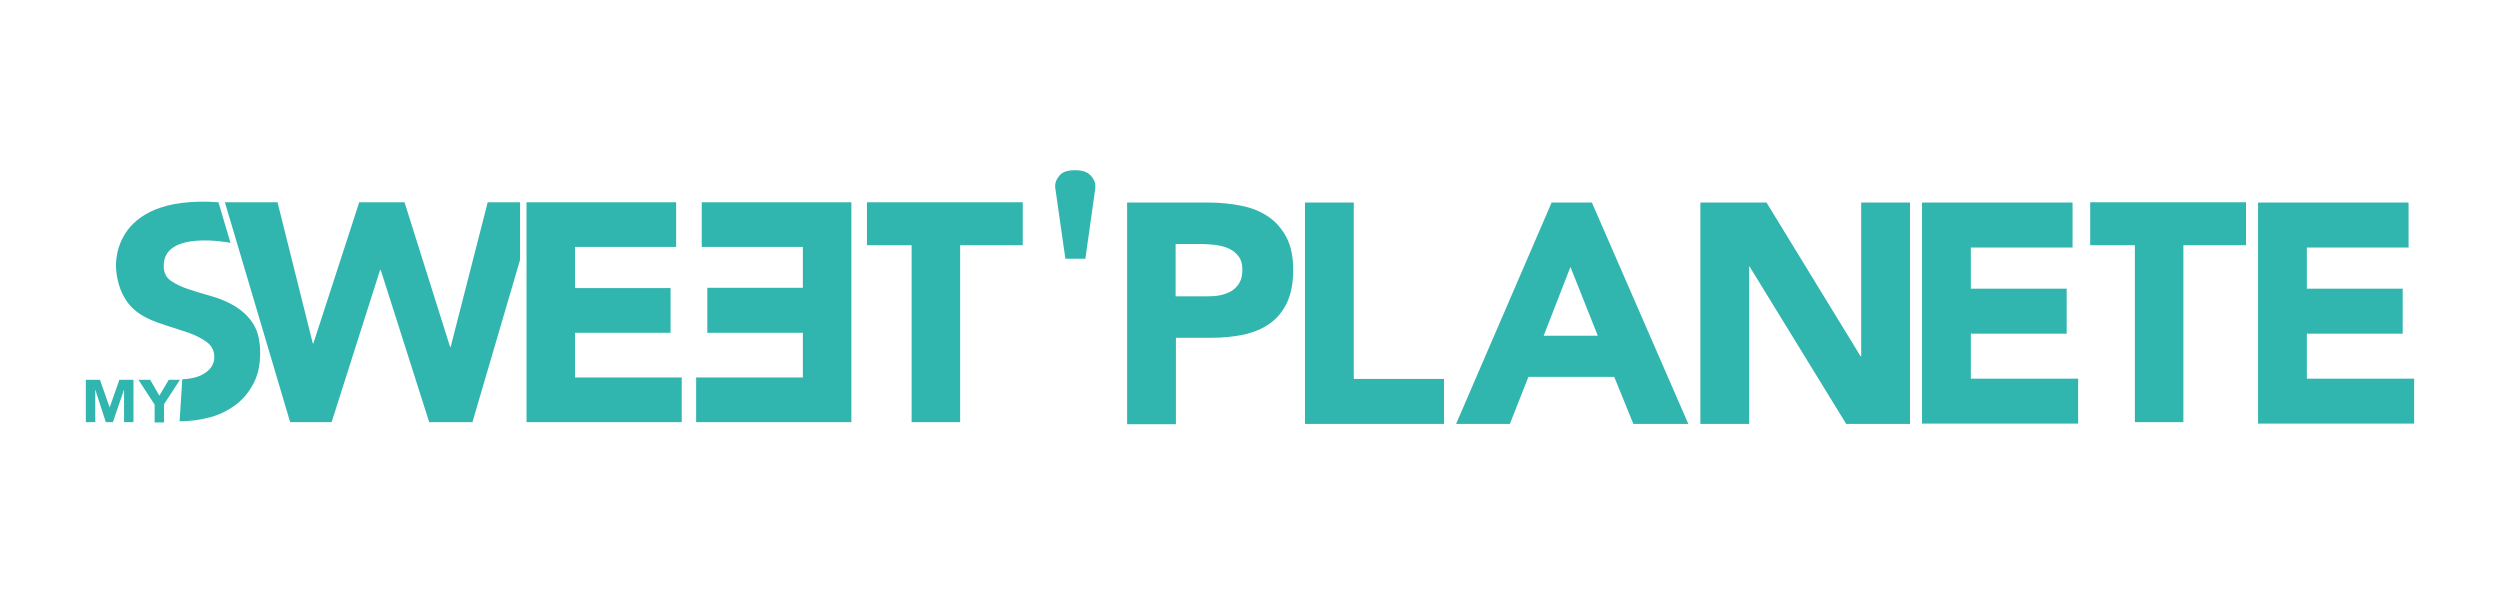
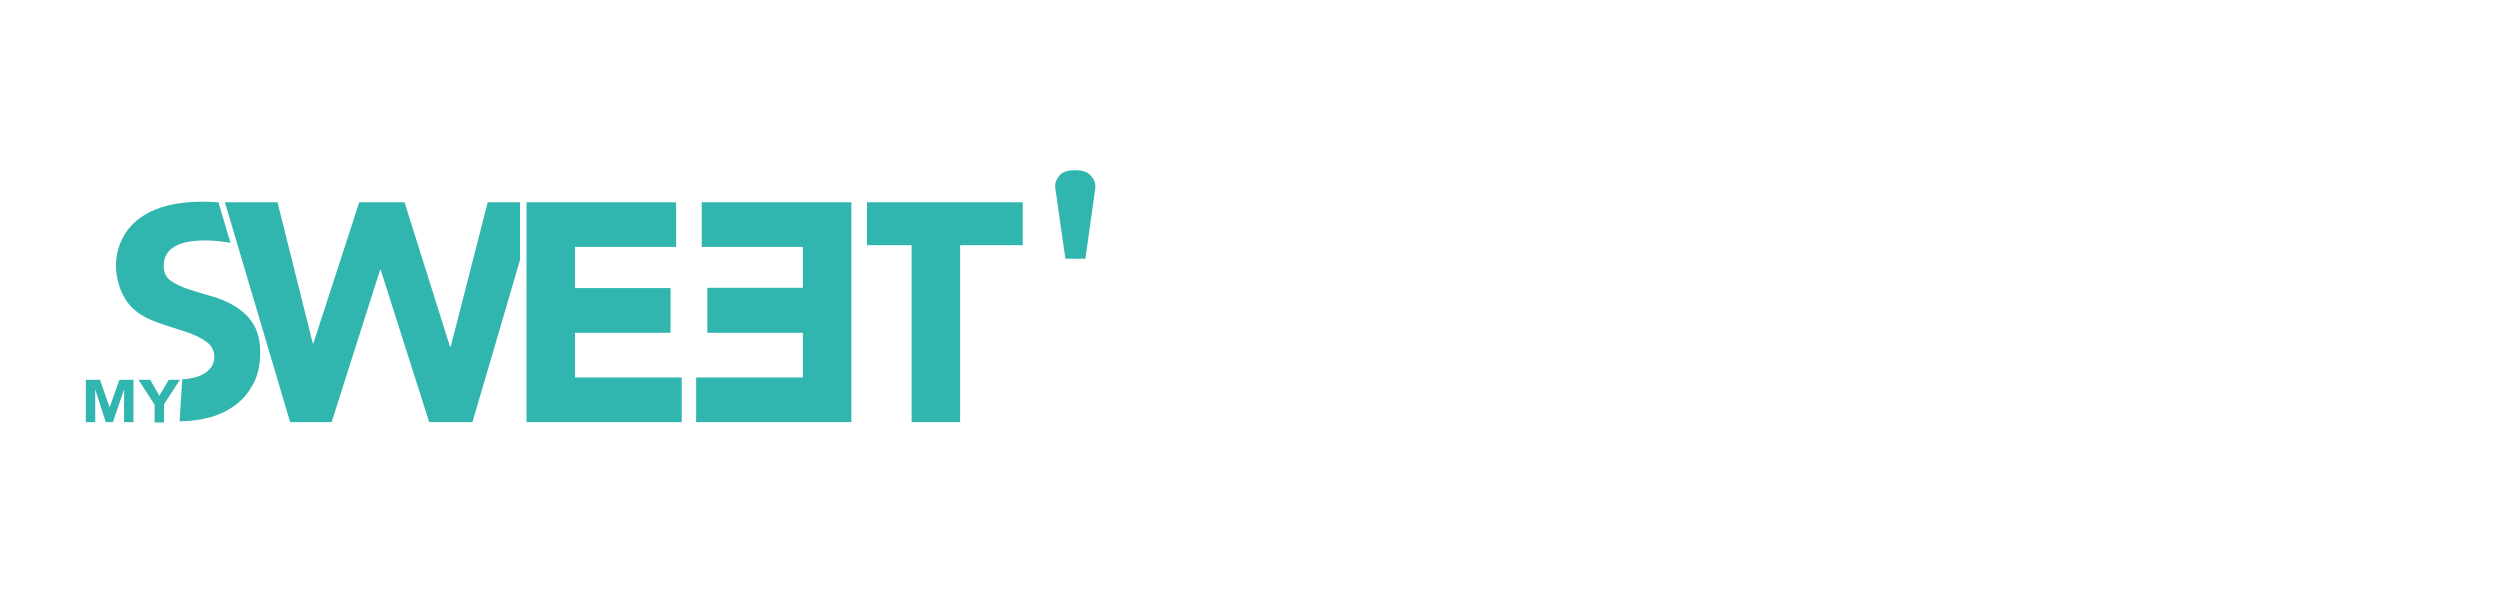
<svg xmlns="http://www.w3.org/2000/svg" version="1.0" viewBox="0 0 850.4 202.2">
-   <path d="M383.2 68.9h28c3.9 0 7.6.4 11.1 1.1 3.5.7 6.5 1.9 9.1 3.7 2.6 1.7 4.6 4.1 6.2 7 1.5 2.9 2.3 6.6 2.3 11.1 0 4.4-.7 8.1-2.1 11.1-1.4 3-3.4 5.4-5.8 7.1-2.5 1.8-5.4 3-8.8 3.8-3.4.7-7.1 1.1-11.1 1.1H400v29.4h-16.6V68.9zm16.6 31.9h11.1c1.5 0 2.9-.1 4.3-.4 1.4-.3 2.6-.8 3.7-1.4 1.1-.7 2-1.6 2.7-2.8.7-1.2 1-2.6 1-4.4 0-1.9-.4-3.5-1.3-4.6-.9-1.2-2-2.1-3.4-2.7-1.4-.6-2.9-1-4.6-1.2-1.7-.2-3.3-.3-4.9-.3h-8.5v17.8zm44.1-31.9h16.6v60h30.7v15.3h-47.3V68.9zm83.9 0h13.7l32.8 75.3h-18.7l-6.5-16h-29.2l-6.3 16h-18.3l32.5-75.3zm6.4 21.9l-9.1 23.4h18.4l-9.3-23.4zm44.2-21.9h22.5l32 52.3h.2V68.9h16.6v75.3H628l-32.9-53.6h-.1v53.6h-16.6V68.9zm75.4 0H705v15.3h-34.6v14H703v15.3h-32.6v15.3h36.5v15.3h-53.1V68.9zm114.3 0h51.2v15.3h-34.6v14h32.6v15.3h-32.6v15.3h36.5v15.3h-53.1V68.9zm-57.1-.1v14.6h15.2v60.2h16.5V83.4H764V68.8z" fill="#31B5AF" />
  <g fill="#31B5AF">
    <path d="M179.1 68.8H230V84h-34.4v14h32.5v15.2h-32.5v15.2h36.3v15.2h-52.8V68.8zm110.5 74.8h-52.8v-15.2h36.3v-15.2h-32.5V97.9h32.5V84h-34.4V68.8h50.9v74.8zM29.2 129.2H34l3.3 9.4 3.3-9.4h4.8v14.4h-3.2v-11.1l-3.8 11.1H36l-3.6-11.1v11.1h-3.2v-14.4zm23.3 8.3l-5.4-8.3h4l3.1 5.4 3.2-5.4h3.8l-5.4 8.3v6.2h-3.2v-6.2zm124.4-68.7h-11L153.3 118h-.2l-15.5-49.2h-15.4l-15.6 48h-.2l-12-48H76.5l22.2 74.8h14.1l16.5-51.8h.2l16.5 51.8h14.7l16.2-55.2zm118 0v14.6h15.2v60.2h16.5V83.4h21.3V68.8z" />
-     <path d="M74.3 68.8l4.1 13.8s-23-4.6-22.7 8c0 2.1.8 3.8 2.4 4.9 1.6 1.1 3.6 2.1 6.1 2.9 2.4.8 5.1 1.6 7.9 2.4 2.8.8 5.4 1.9 7.9 3.4 2.4 1.5 4.5 3.4 6.1 5.9 1.6 2.5 2.4 5.8 2.4 9.9 0 4-.7 7.4-2.2 10.3-1.5 2.9-3.5 5.4-6 7.3-2.5 1.9-5.4 3.4-8.7 4.3-3.3.9-6.8 1.4-10.5 1.4L62 129c1.3 0 2.6-.2 3.9-.5 1.3-.3 2.5-.8 3.5-1.4 1-.6 1.9-1.4 2.5-2.3.6-.9 1-2 1-3.3 0-2.1-.8-3.8-2.5-5.1-1.6-1.2-3.7-2.3-6.2-3.2 0 0-2.5-.8-8-2.6-3-1-7.7-2.5-11-5.7-1.4-1.3-5-5.2-5.7-13.2 0 .2-3.1-25.6 34.8-22.9z" />
+     <path d="M74.3 68.8l4.1 13.8s-23-4.6-22.7 8c0 2.1.8 3.8 2.4 4.9 1.6 1.1 3.6 2.1 6.1 2.9 2.4.8 5.1 1.6 7.9 2.4 2.8.8 5.4 1.9 7.9 3.4 2.4 1.5 4.5 3.4 6.1 5.9 1.6 2.5 2.4 5.8 2.4 9.9 0 4-.7 7.4-2.2 10.3-1.5 2.9-3.5 5.4-6 7.3-2.5 1.9-5.4 3.4-8.7 4.3-3.3.9-6.8 1.4-10.5 1.4L62 129c1.3 0 2.6-.2 3.9-.5 1.3-.3 2.5-.8 3.5-1.4 1-.6 1.9-1.4 2.5-2.3.6-.9 1-2 1-3.3 0-2.1-.8-3.8-2.5-5.1-1.6-1.2-3.7-2.3-6.2-3.2 0 0-2.5-.8-8-2.6-3-1-7.7-2.5-11-5.7-1.4-1.3-5-5.2-5.7-13.2 0 .2-3.1-25.6 34.8-22.9" />
  </g>
  <path fill="#31B5AF" d="M369.2 88h-6.8l-3.3-23.1c-.1-.8-.2-1.3-.2-1.6 0-1.2.5-2.4 1.5-3.6 1-1.2 2.7-1.8 5.3-1.8 2.5 0 4.2.6 5.3 1.8 1.1 1.2 1.6 2.3 1.6 3.5 0 .2 0 .7-.1 1.4L369.2 88z" />
</svg>